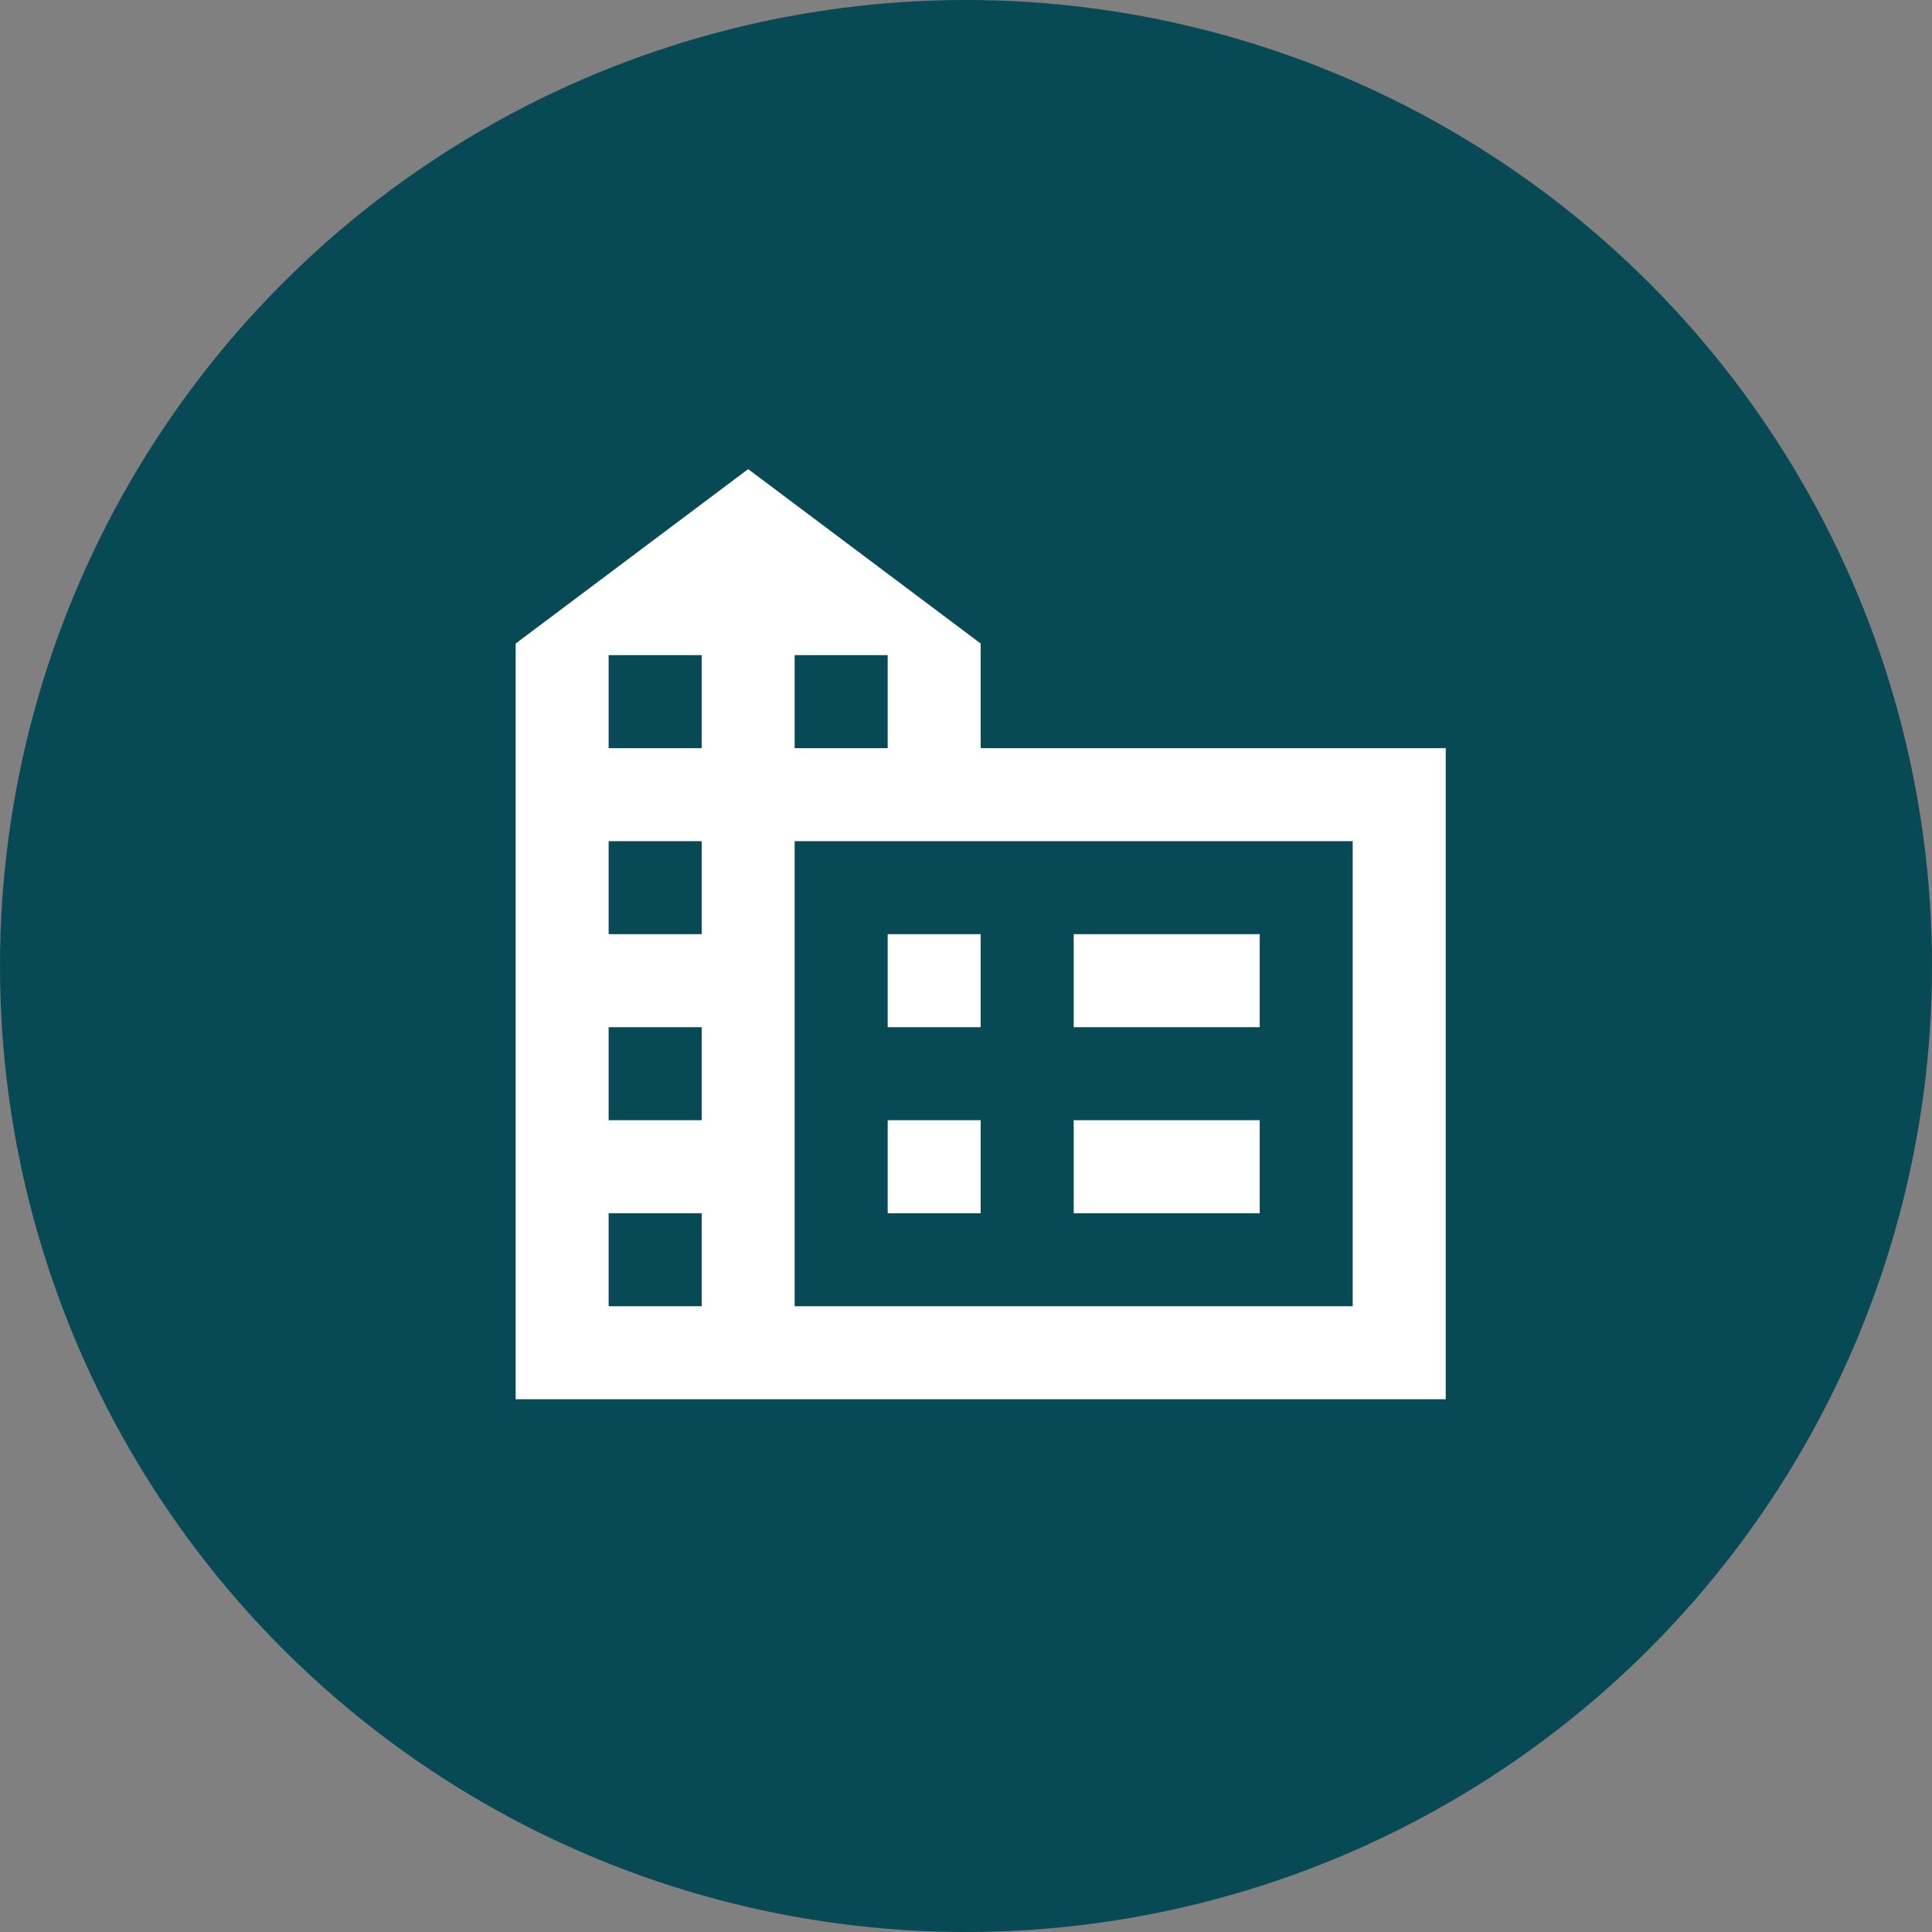
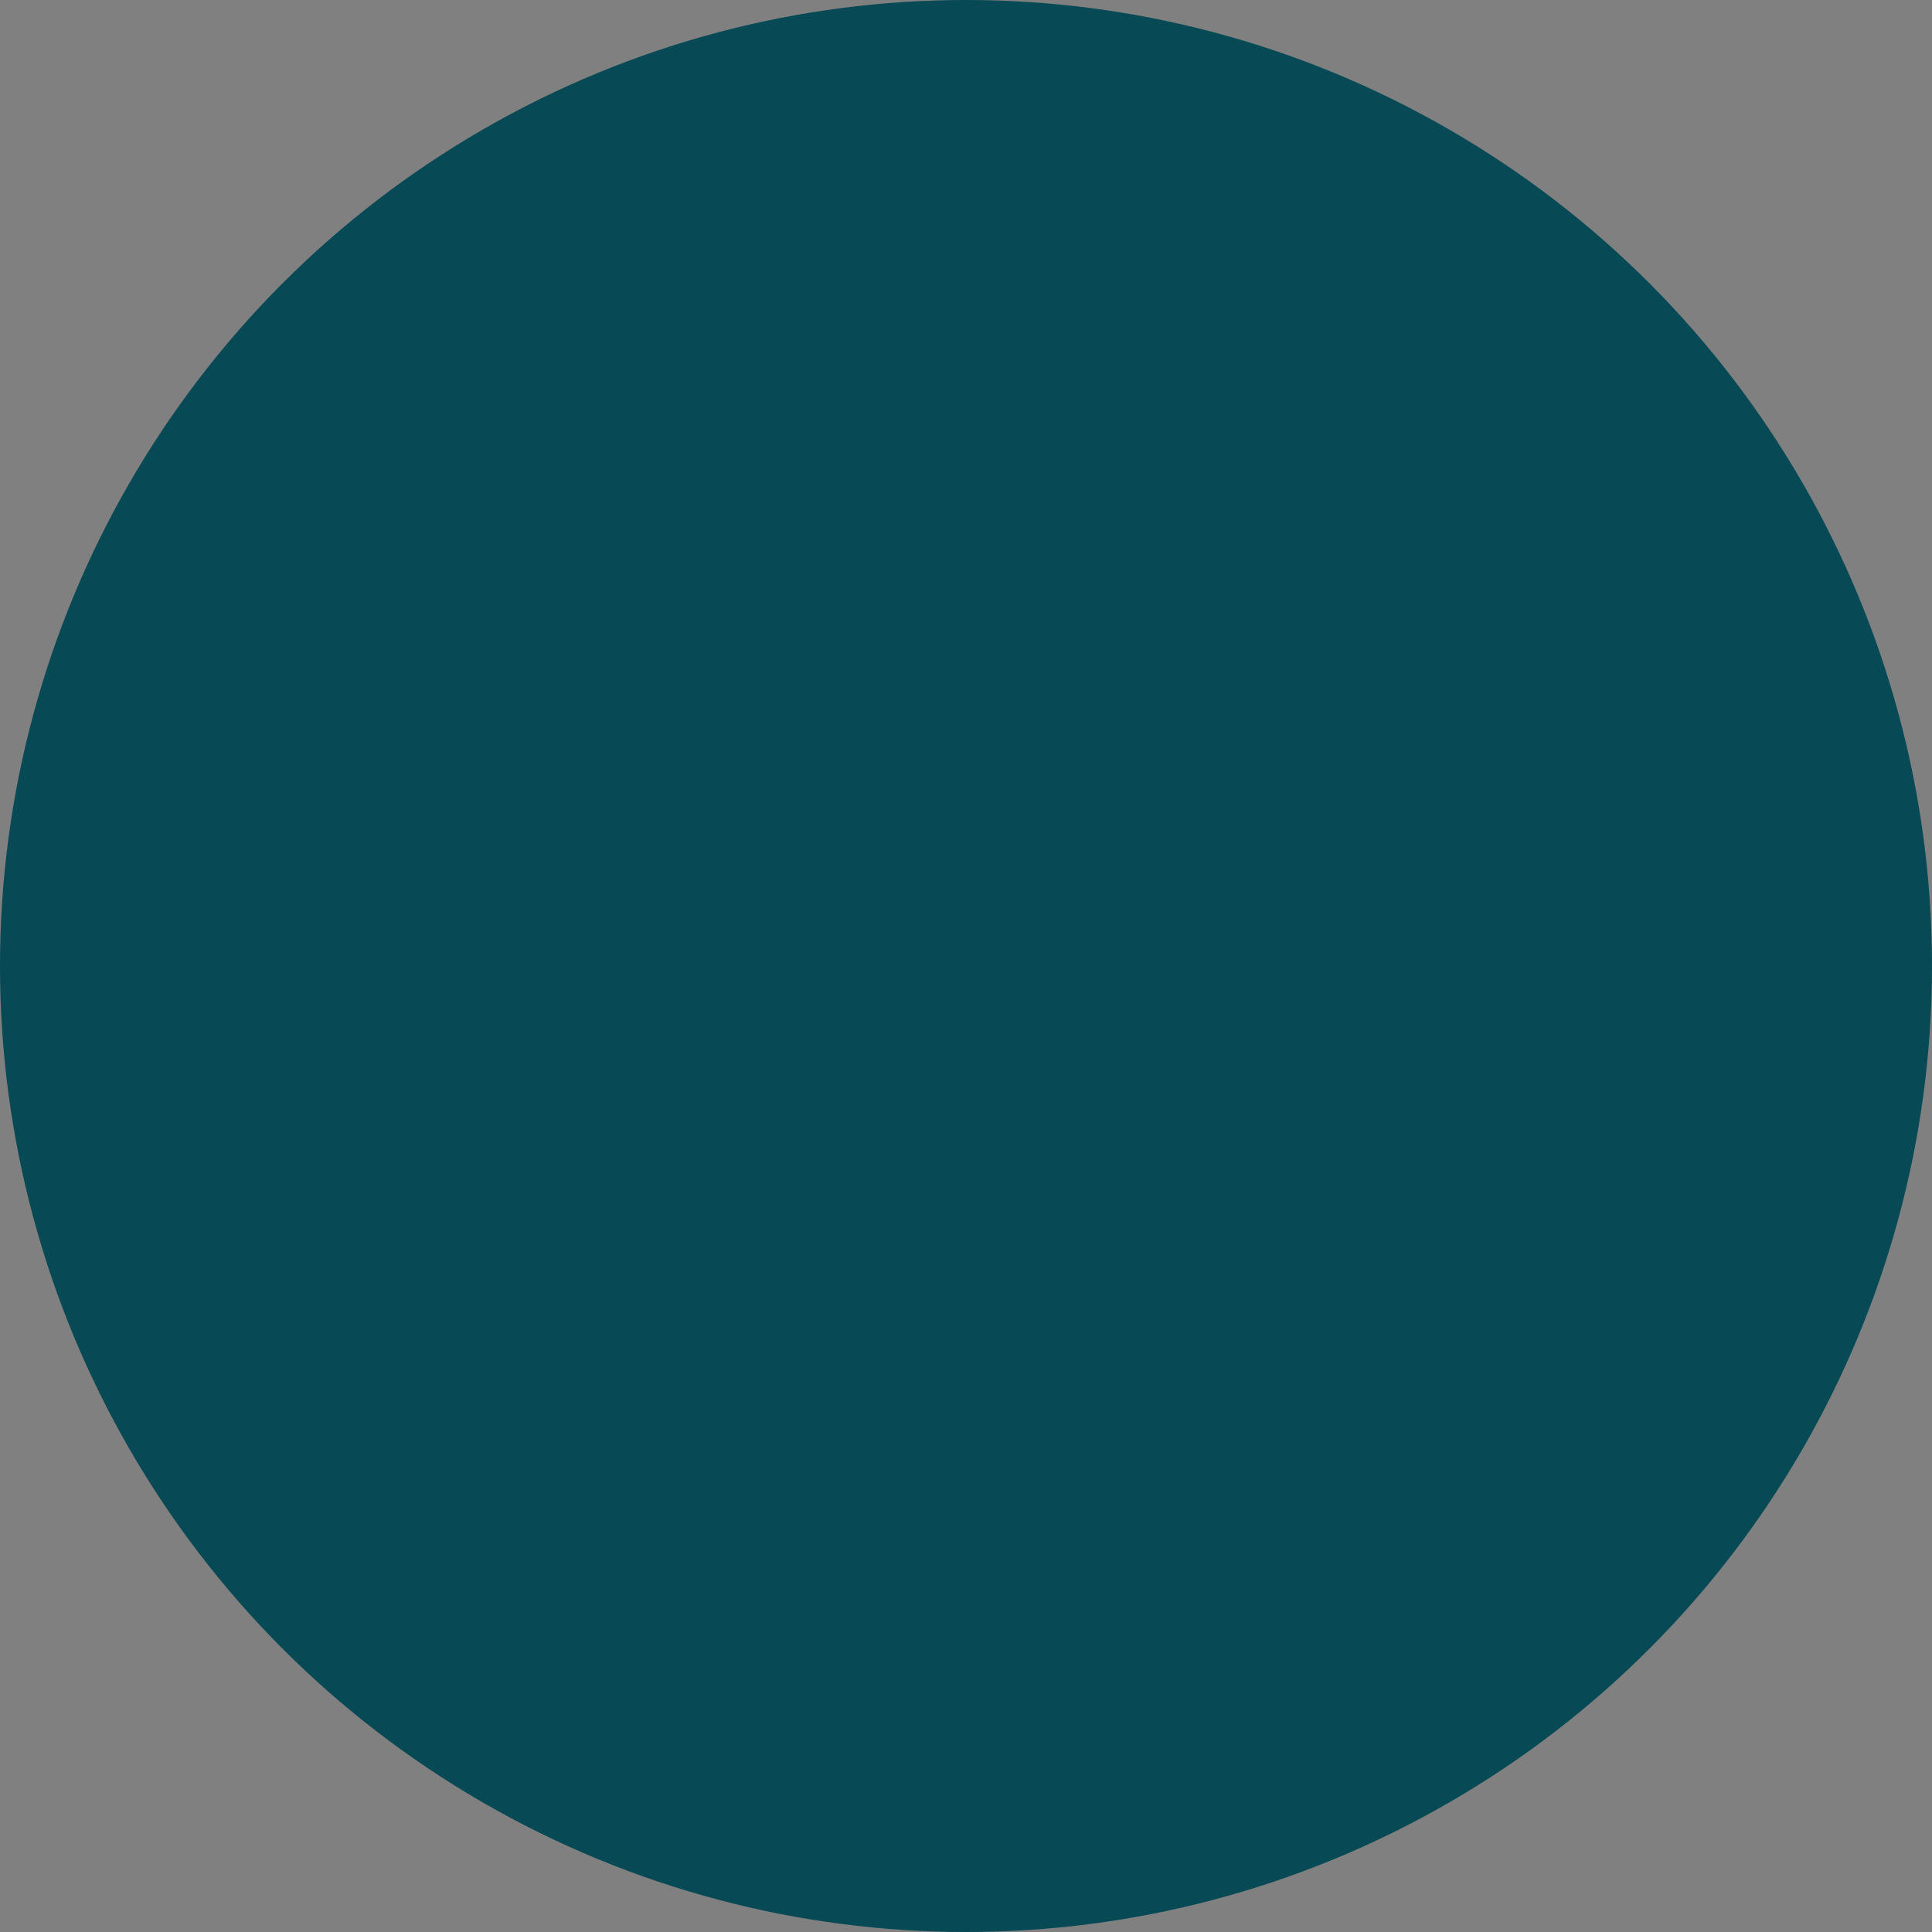
<svg xmlns="http://www.w3.org/2000/svg" width="32" height="32" viewBox="0 0 32 32" fill="none">
  <rect x="0" y="0" width="32" height="32" fill="#808080" stroke="none" />
  <circle cx="16" cy="16" r="16" fill="#074955" />
  <mask id="mask0_123_37" style="mask-type:alpha" maskUnits="userSpaceOnUse" x="7" y="7" width="19" height="19">
    <rect x="7" y="7" width="18.486" height="18.486" fill="#D9D9D9" />
  </mask>
  <g mask="url(#mask0_123_37)">
-     <path d="M8.541 23.176V10.659L12.392 7.77L16.243 10.659V12.392H23.946V23.176H8.541ZM10.081 21.635H11.622V20.095H10.081V21.635ZM10.081 18.554H11.622V17.014H10.081V18.554ZM10.081 15.473H11.622V13.932H10.081V15.473ZM10.081 12.392H11.622V10.851H10.081V12.392ZM13.162 12.392H14.703V10.851H13.162V12.392ZM13.162 21.635H22.405V13.932H13.162V21.635ZM17.784 17.014V15.473H20.865V17.014H17.784ZM17.784 20.095V18.554H20.865V20.095H17.784ZM14.703 17.014V15.473H16.243V17.014H14.703ZM14.703 20.095V18.554H16.243V20.095H14.703Z" fill="white" />
-   </g>
+     </g>
</svg>